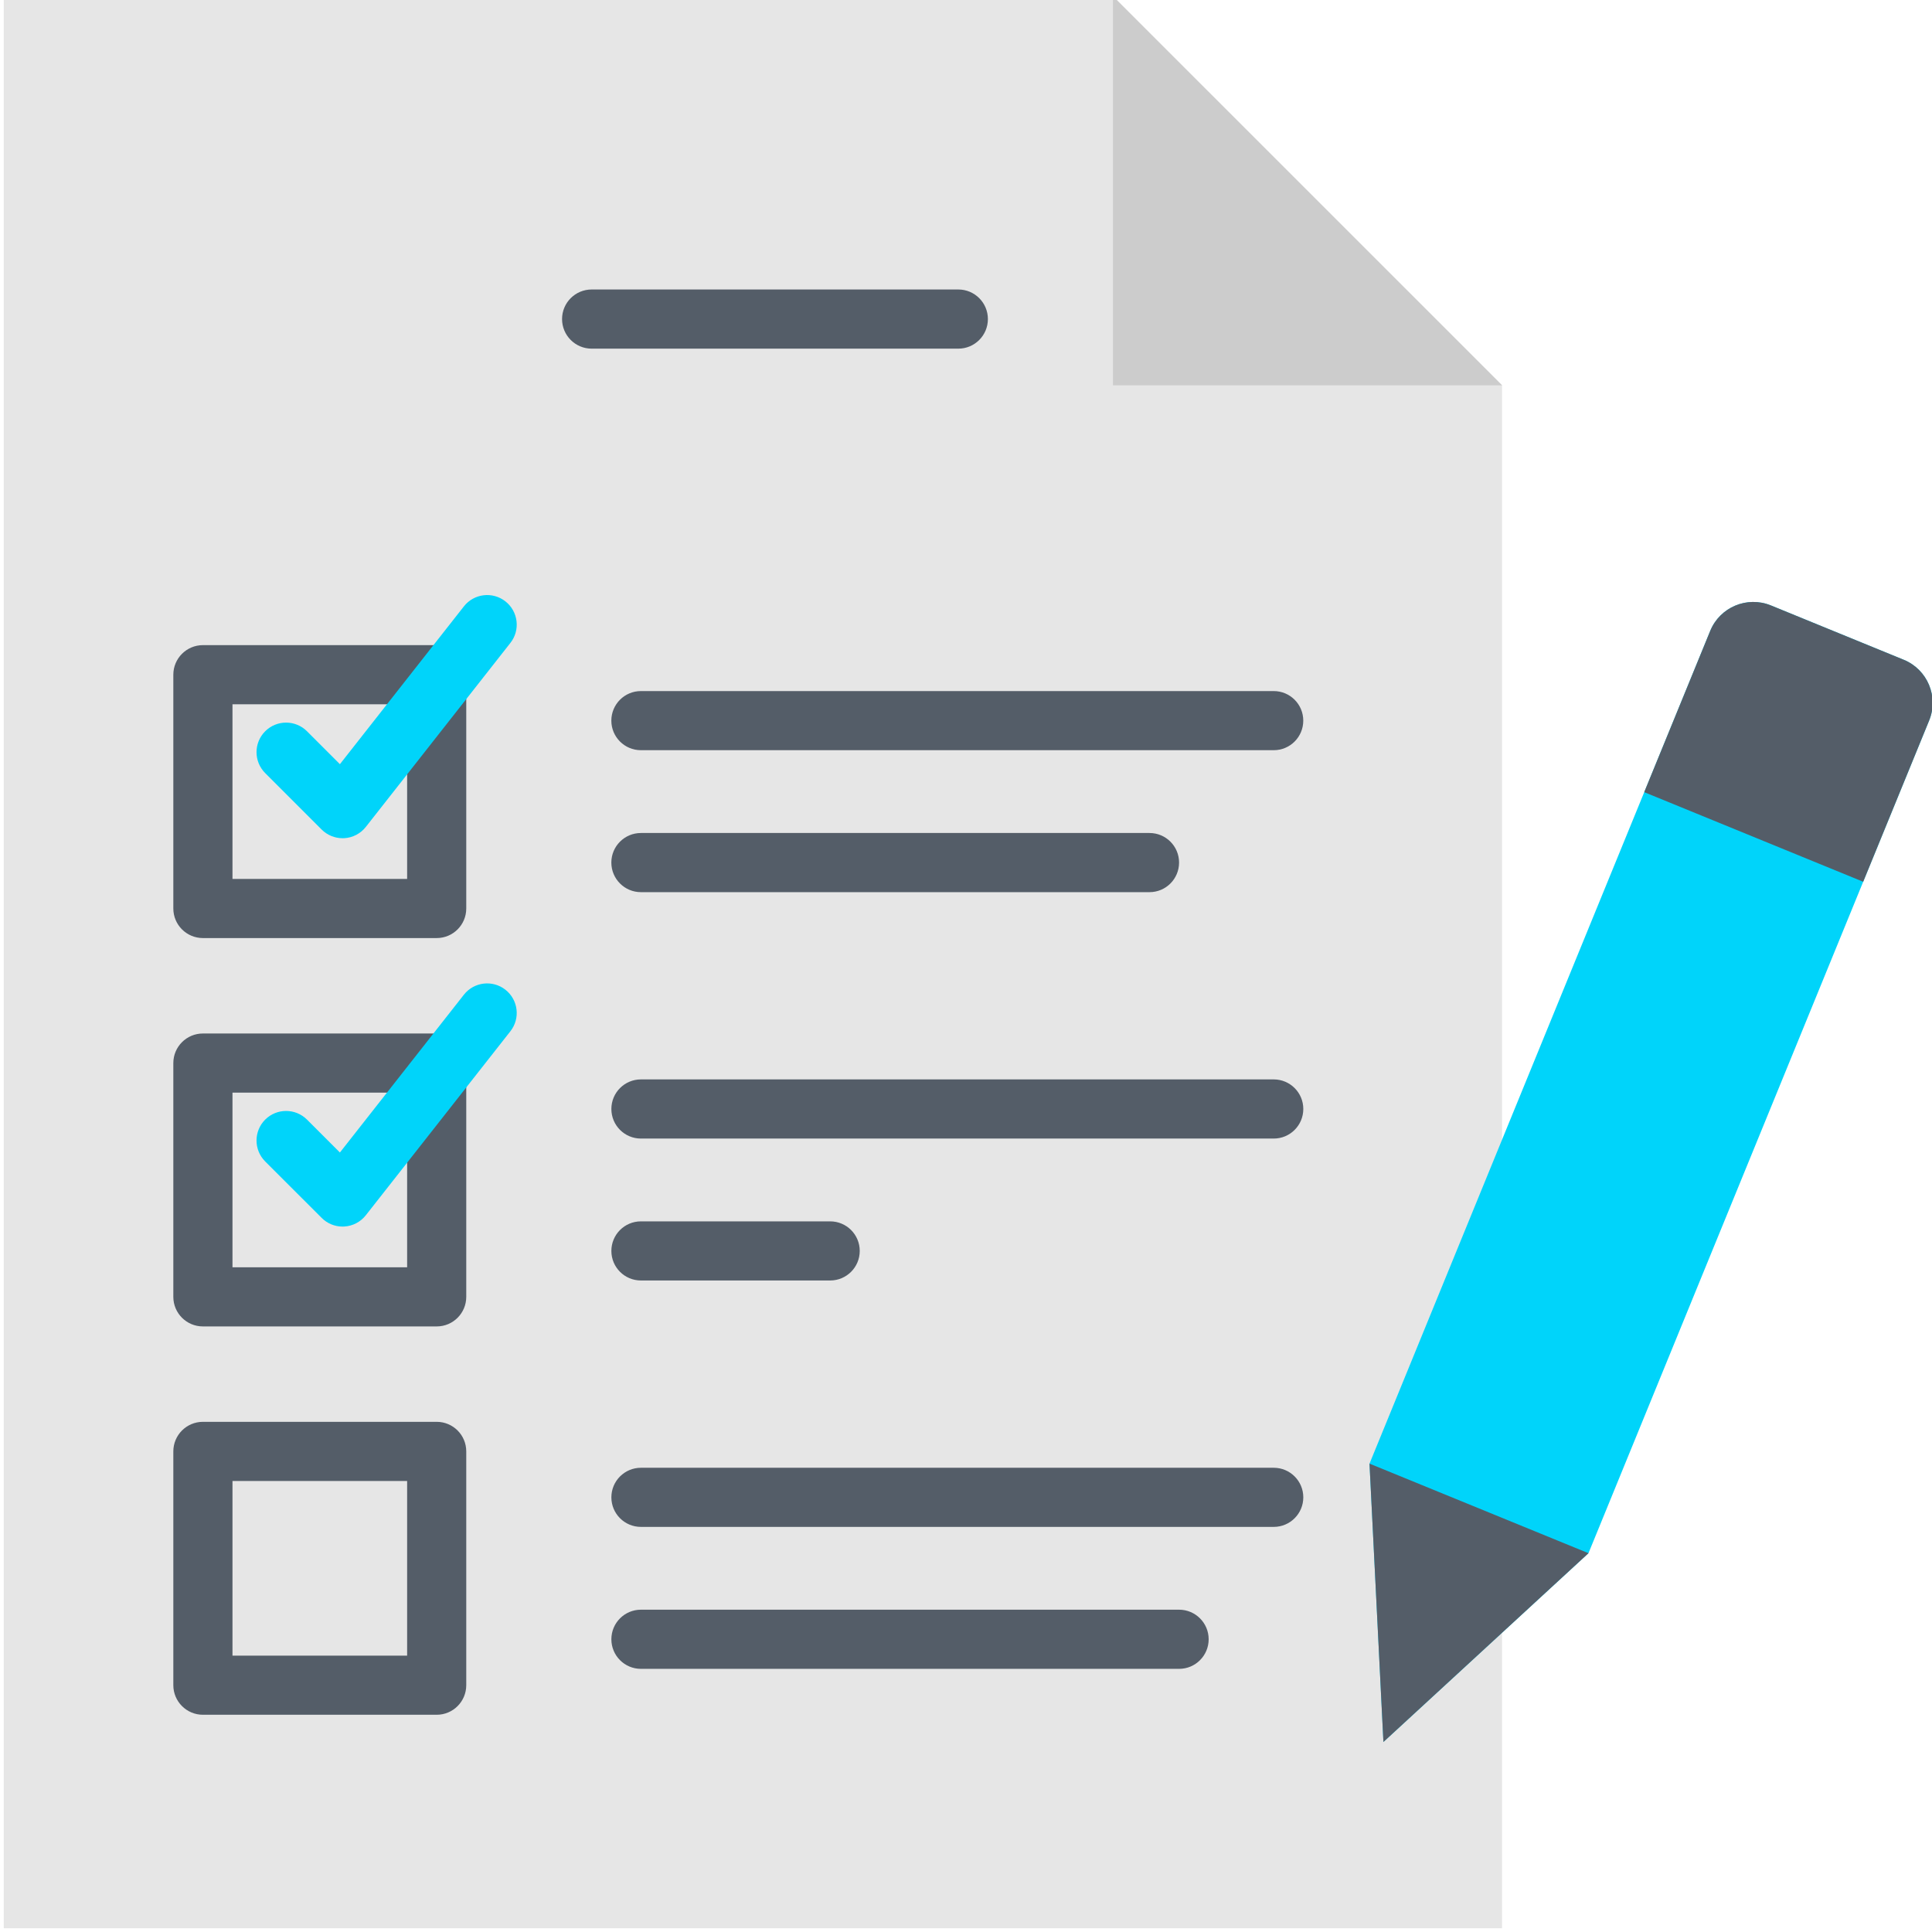
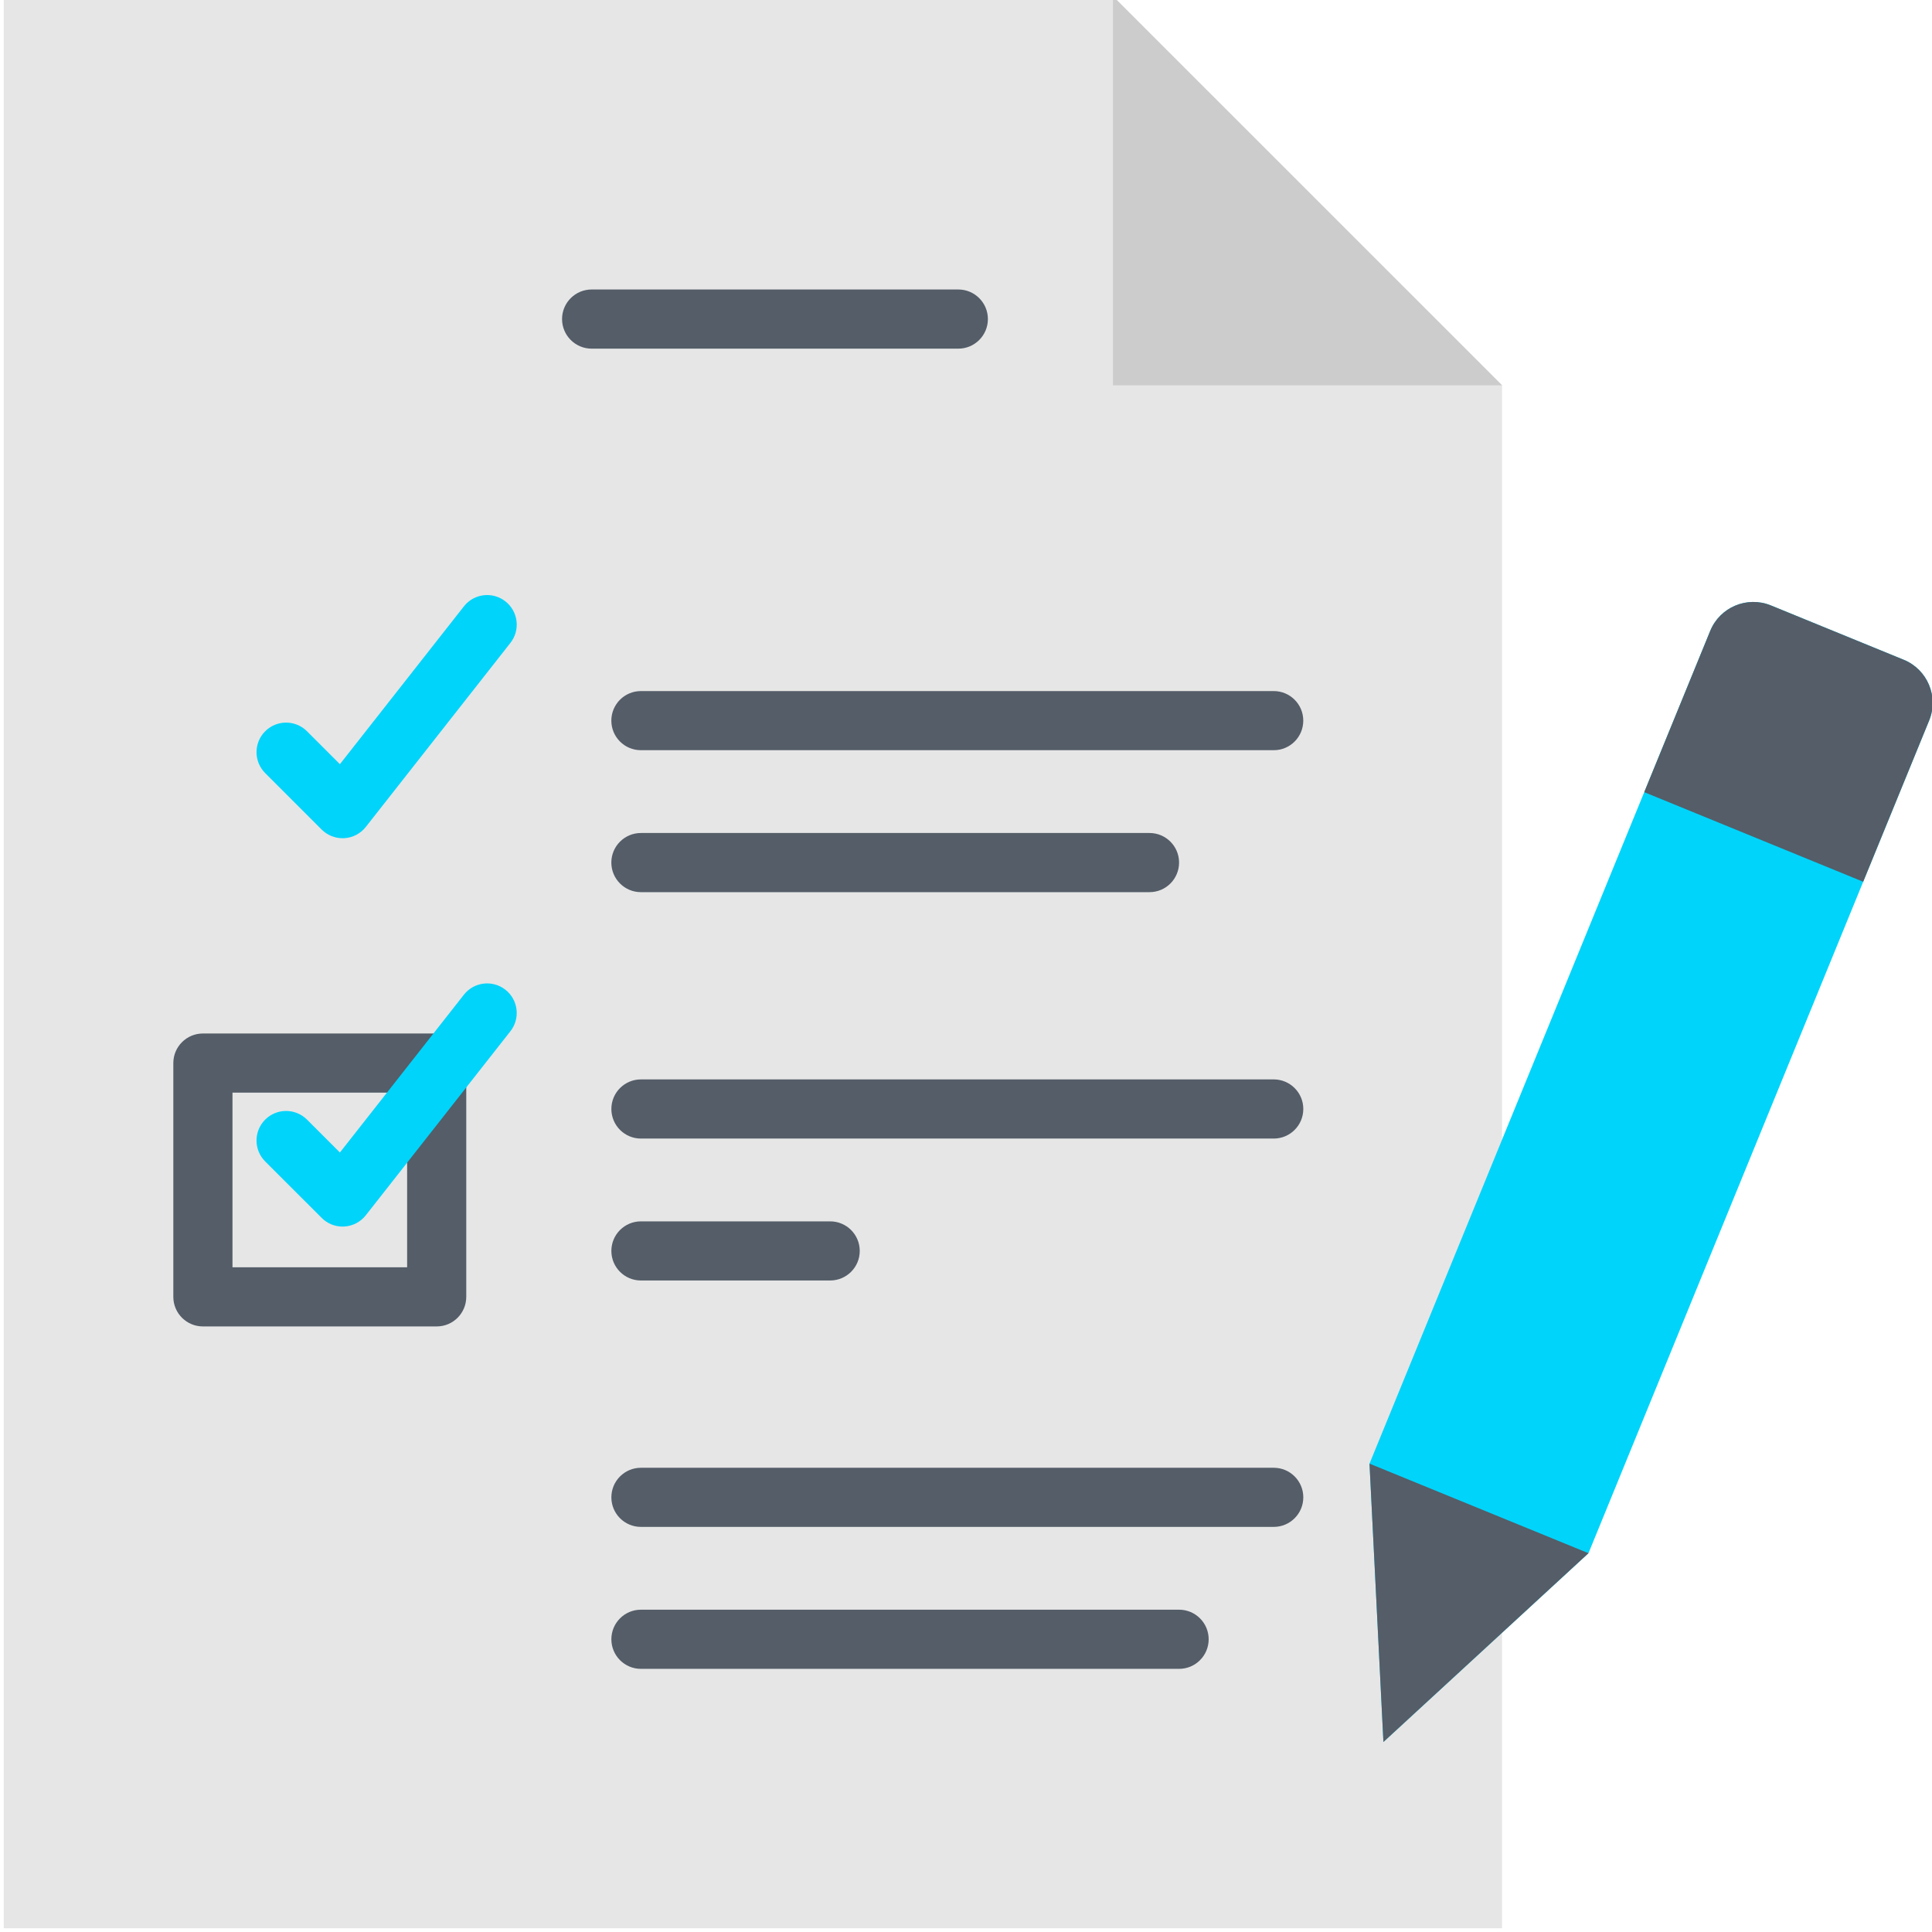
<svg xmlns="http://www.w3.org/2000/svg" width="63" height="63" viewBox="0 0 63 63" fill="none">
  <g clip-path="url(#clip0)">
    <path d="M0.123 62.877H48.98V12.564L36.293 -0.123H0.123V62.877Z" fill="#E6E6E6" />
    <path d="M48.98 12.564H36.292V-0.123" fill="#CCCCCC" />
    <path d="M62.908 23.493L51.798 50.648L45.112 56.803L44.658 47.727L55.768 20.572C56.085 19.797 56.972 19.425 57.747 19.742L62.078 21.514C62.853 21.831 63.225 22.718 62.908 23.493Z" fill="#00D4FA" />
    <path d="M51.798 50.648L45.112 56.803L45.076 56.096L44.658 47.727L51.798 50.648Z" fill="#545D68" />
    <path d="M62.908 23.493L60.756 28.753L53.616 25.831L55.768 20.572C56.085 19.797 56.972 19.425 57.747 19.742L62.078 21.514C62.853 21.831 63.225 22.718 62.908 23.493Z" fill="#545D68" />
    <path d="M31.25 11.369H19.293C18.76 11.369 18.328 10.937 18.328 10.404C18.328 9.872 18.76 9.44 19.293 9.44H31.25C31.782 9.44 32.214 9.872 32.214 10.404C32.214 10.937 31.782 11.369 31.25 11.369Z" fill="#545D68" />
-     <path d="M14.24 30.589H6.617C6.084 30.589 5.652 30.157 5.652 29.625V22.001C5.652 21.469 6.084 21.037 6.617 21.037H14.24C14.773 21.037 15.204 21.469 15.204 22.001V29.625C15.204 30.157 14.773 30.589 14.24 30.589ZM7.581 28.661H13.276V22.965H7.581V28.661Z" fill="#545D68" />
    <path d="M41.534 24.463H20.899C20.367 24.463 19.935 24.032 19.935 23.499C19.935 22.966 20.367 22.535 20.899 22.535H41.534C42.067 22.535 42.498 22.966 42.498 23.499C42.498 24.032 42.067 24.463 41.534 24.463Z" fill="#545D68" />
    <path d="M37.484 29.092H20.899C20.367 29.092 19.935 28.66 19.935 28.127C19.935 27.595 20.367 27.163 20.899 27.163H37.484C38.017 27.163 38.448 27.595 38.448 28.127C38.448 28.66 38.017 29.092 37.484 29.092Z" fill="#545D68" />
    <path d="M11.17 27.333C10.916 27.333 10.67 27.232 10.489 27.051L8.647 25.209C8.271 24.833 8.271 24.222 8.647 23.846C9.024 23.469 9.634 23.469 10.011 23.846L11.084 24.919L15.127 19.773C15.456 19.354 16.062 19.281 16.481 19.61C16.9 19.939 16.973 20.546 16.644 20.964L11.929 26.965C11.758 27.182 11.504 27.315 11.228 27.332C11.209 27.333 11.19 27.333 11.17 27.333Z" fill="#00D4FA" />
    <path d="M14.24 43.253H6.617C6.084 43.253 5.652 42.821 5.652 42.289V34.665C5.652 34.133 6.084 33.701 6.617 33.701H14.24C14.773 33.701 15.204 34.133 15.204 34.665V42.289C15.204 42.821 14.773 43.253 14.24 43.253ZM7.581 41.324H13.276V35.629H7.581V41.324Z" fill="#545D68" />
    <path d="M41.535 37.127H20.9C20.367 37.127 19.936 36.695 19.936 36.162C19.936 35.63 20.367 35.198 20.9 35.198H41.535C42.067 35.198 42.499 35.63 42.499 36.162C42.499 36.695 42.067 37.127 41.535 37.127Z" fill="#545D68" />
    <path d="M27.071 41.755H20.9C20.367 41.755 19.936 41.324 19.936 40.791C19.936 40.258 20.367 39.827 20.9 39.827H27.071C27.603 39.827 28.035 40.258 28.035 40.791C28.035 41.324 27.603 41.755 27.071 41.755Z" fill="#545D68" />
-     <path d="M11.17 39.997C10.916 39.997 10.67 39.896 10.489 39.714L8.647 37.873C8.271 37.496 8.271 36.886 8.647 36.509C9.024 36.133 9.634 36.133 10.011 36.509L11.084 37.582L15.127 32.436C15.456 32.017 16.062 31.945 16.481 32.274C16.9 32.603 16.973 33.209 16.644 33.627L11.929 39.628C11.758 39.845 11.504 39.979 11.228 39.995C11.209 39.996 11.19 39.997 11.17 39.997Z" fill="#00D4FA" />
-     <path d="M14.24 55.916H6.617C6.084 55.916 5.652 55.484 5.652 54.952V47.328C5.652 46.796 6.084 46.364 6.617 46.364H14.24C14.773 46.364 15.204 46.796 15.204 47.328V54.952C15.204 55.484 14.773 55.916 14.24 55.916ZM7.581 53.988H13.276V48.293H7.581V53.988Z" fill="#545D68" />
+     <path d="M11.17 39.997C10.916 39.997 10.67 39.896 10.489 39.714L8.647 37.873C8.271 37.496 8.271 36.886 8.647 36.509C9.024 36.133 9.634 36.133 10.011 36.509L11.084 37.582L15.127 32.436C15.456 32.017 16.062 31.945 16.481 32.274C16.9 32.603 16.973 33.209 16.644 33.627L11.929 39.628C11.758 39.845 11.504 39.979 11.228 39.995Z" fill="#00D4FA" />
    <path d="M41.535 49.79H20.9C20.367 49.79 19.936 49.359 19.936 48.826C19.936 48.294 20.367 47.862 20.9 47.862H41.535C42.067 47.862 42.499 48.294 42.499 48.826C42.499 49.359 42.067 49.79 41.535 49.79Z" fill="#545D68" />
    <path d="M38.449 54.419H20.9C20.367 54.419 19.936 53.987 19.936 53.454C19.936 52.922 20.367 52.49 20.9 52.49H38.449C38.981 52.49 39.413 52.922 39.413 53.454C39.413 53.987 38.981 54.419 38.449 54.419Z" fill="#545D68" />
  </g>
  <defs>
    <clipPath id="clip0">
      <rect width="63" height="63" fill="white" />
    </clipPath>
  </defs>
</svg>